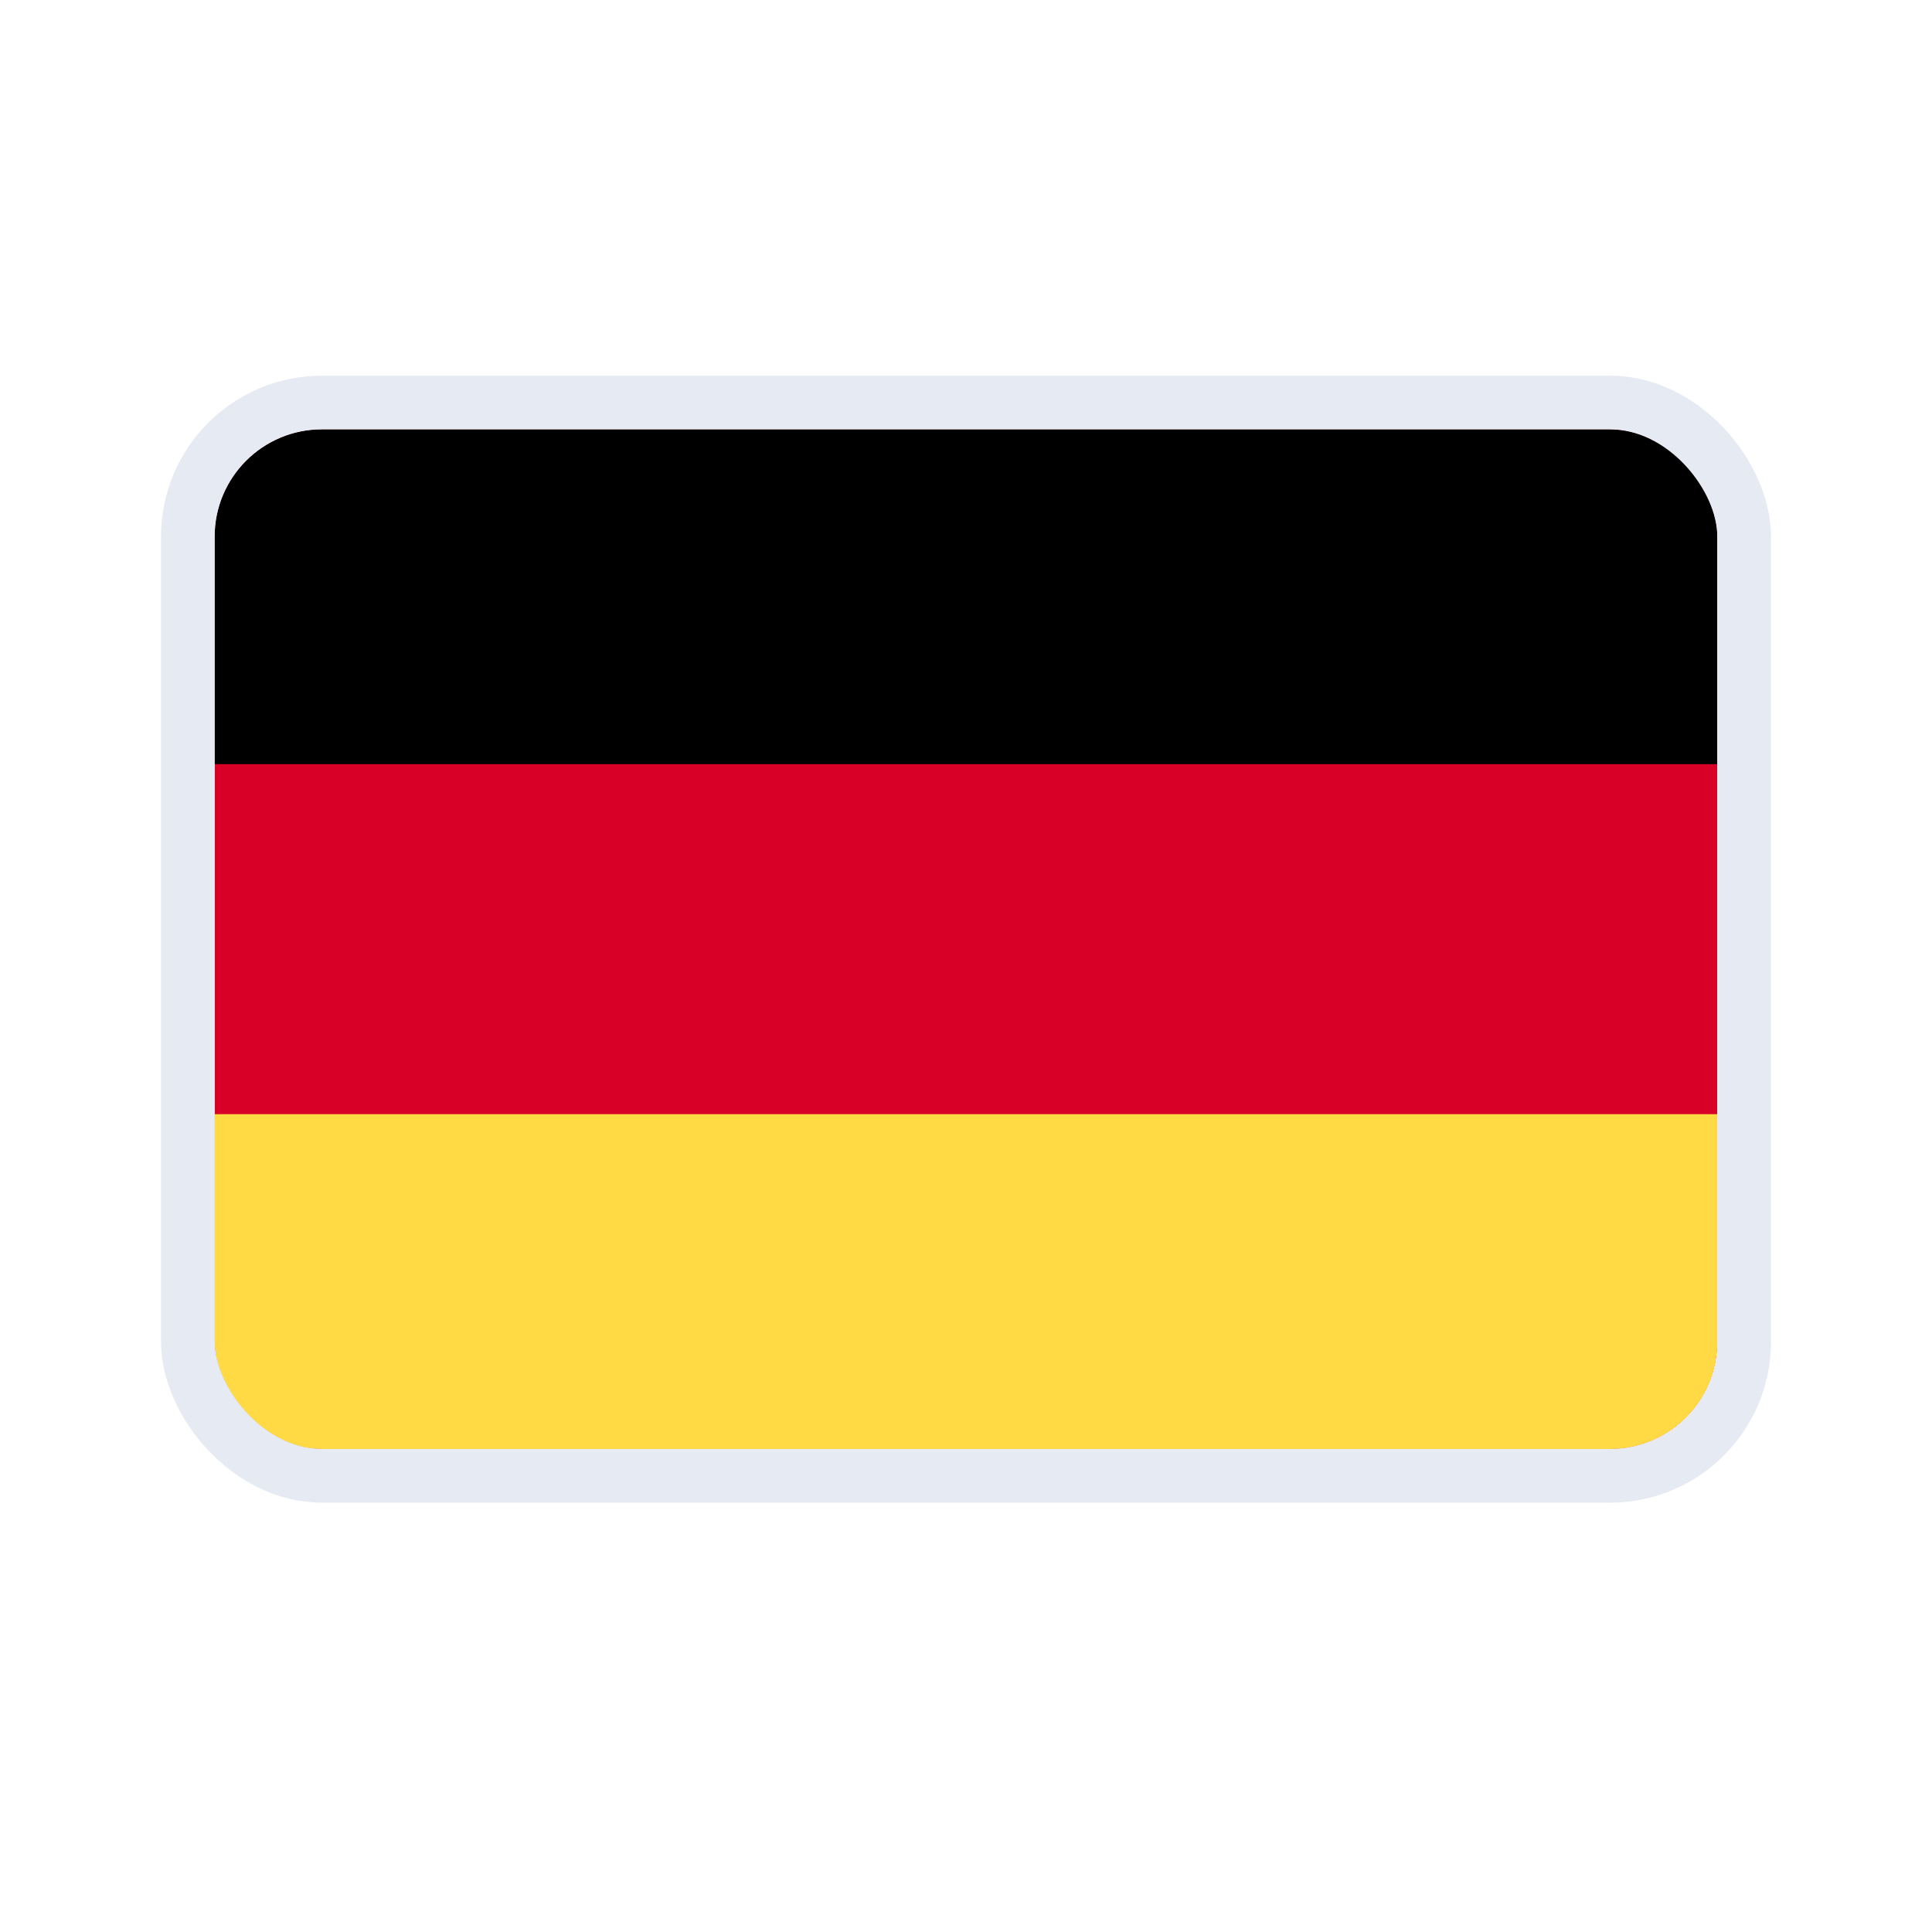
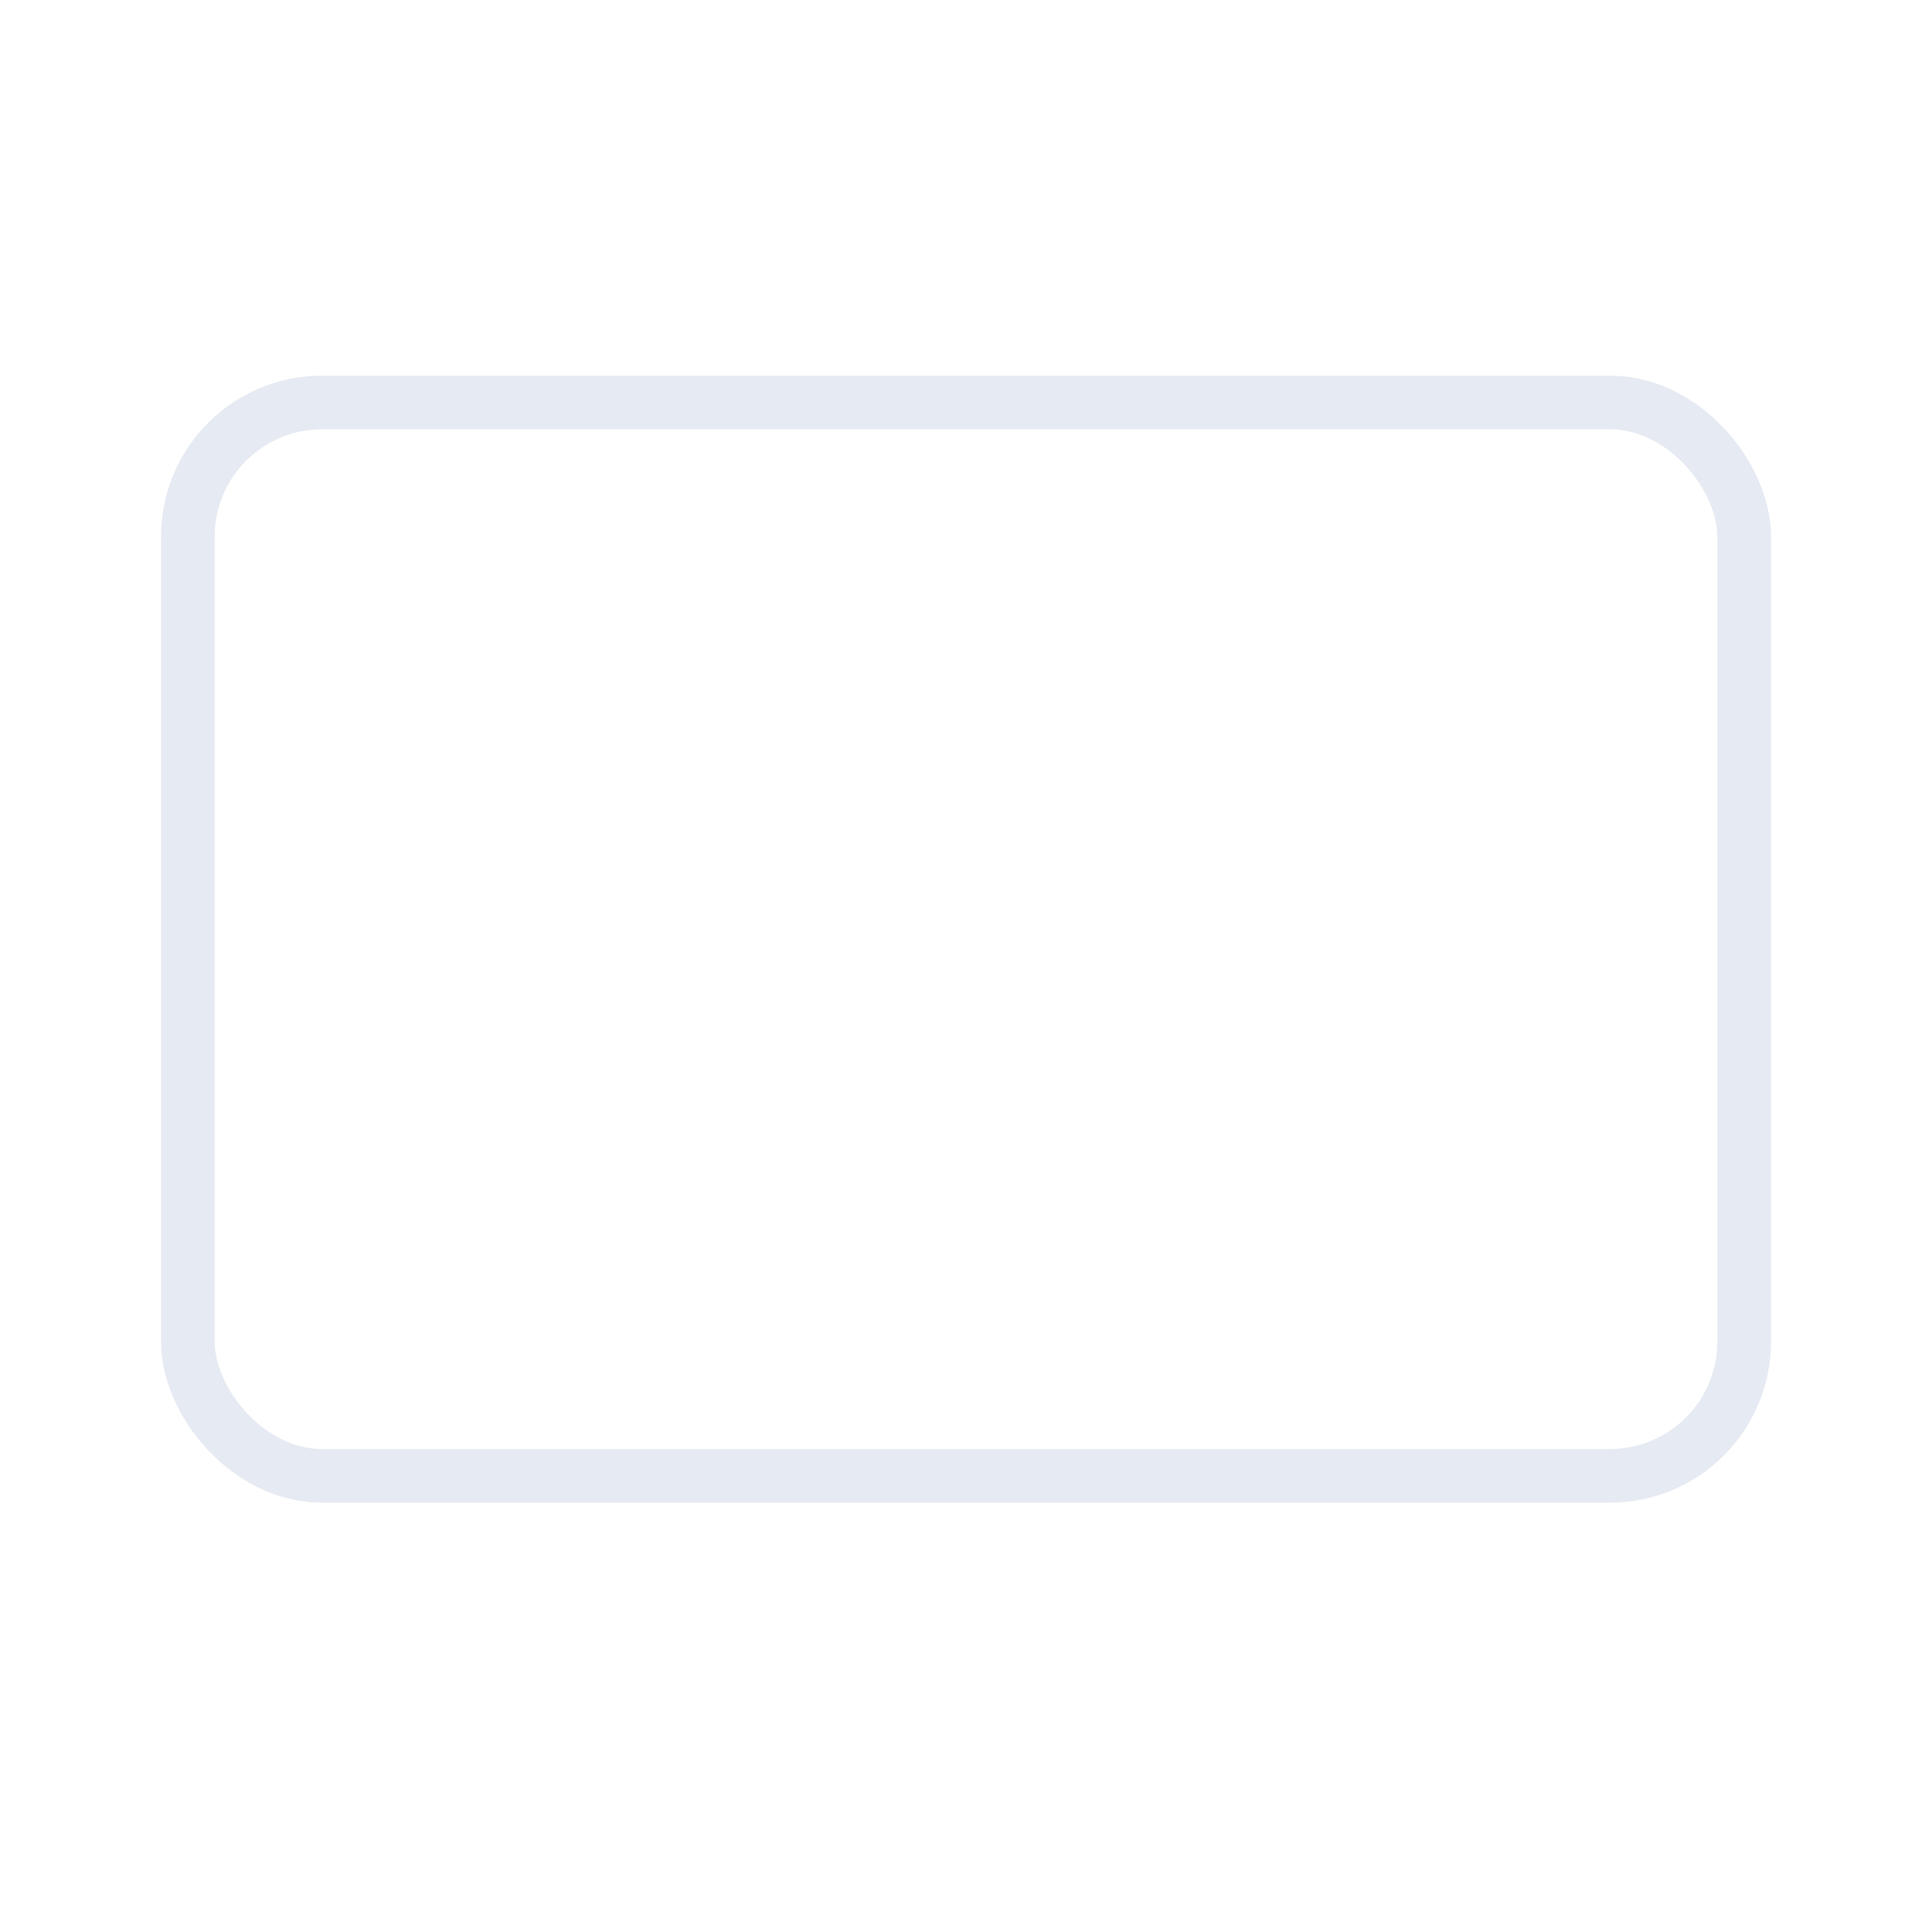
<svg xmlns="http://www.w3.org/2000/svg" id="icoFlag" width="36" height="36" viewBox="0 0 36 36">
  <defs>
    <clipPath id="clip-path">
      <rect id="Rectangle_6838" data-name="Rectangle 6838" width="28" height="19" rx="2" transform="translate(-0.444 0.033)" fill="#fff" />
    </clipPath>
  </defs>
  <rect id="Rectangle_6848" data-name="Rectangle 6848" width="36" height="36" fill="none" />
  <g id="Group_15218" data-name="Group 15218" transform="translate(12904 1571)">
    <g id="Group_15223" data-name="Group 15223" transform="translate(221 -45)">
      <g id="Group_15224" data-name="Group 15224" transform="translate(-8 -29)">
        <g id="DE" transform="translate(-13112.557 -1489.033)" clip-path="url(#clip-path)">
-           <path id="Path_10783" data-name="Path 10783" d="M0,0H28.451V19.562H0Z" transform="translate(-0.669 -0.247)" fill="#d80027" />
-           <path id="Path_10784" data-name="Path 10784" d="M0,0H28.451V6.519H0Z" transform="translate(-0.669 -0.247)" />
-           <path id="Path_10785" data-name="Path 10785" d="M0,227.994H28.451v6.521H0Z" transform="translate(-0.669 -215.2)" fill="#ffda44" />
+           <path id="Path_10784" data-name="Path 10784" d="M0,0H28.451H0Z" transform="translate(-0.669 -0.247)" />
        </g>
        <g id="Rectangle_6839" data-name="Rectangle 6839" transform="translate(-13114 -1490)" fill="none" stroke="#e6eaf2" stroke-width="1">
-           <rect width="30" height="21" rx="3" stroke="none" />
          <rect x="0.5" y="0.5" width="29" height="20" rx="2.5" fill="none" />
        </g>
      </g>
    </g>
  </g>
</svg>